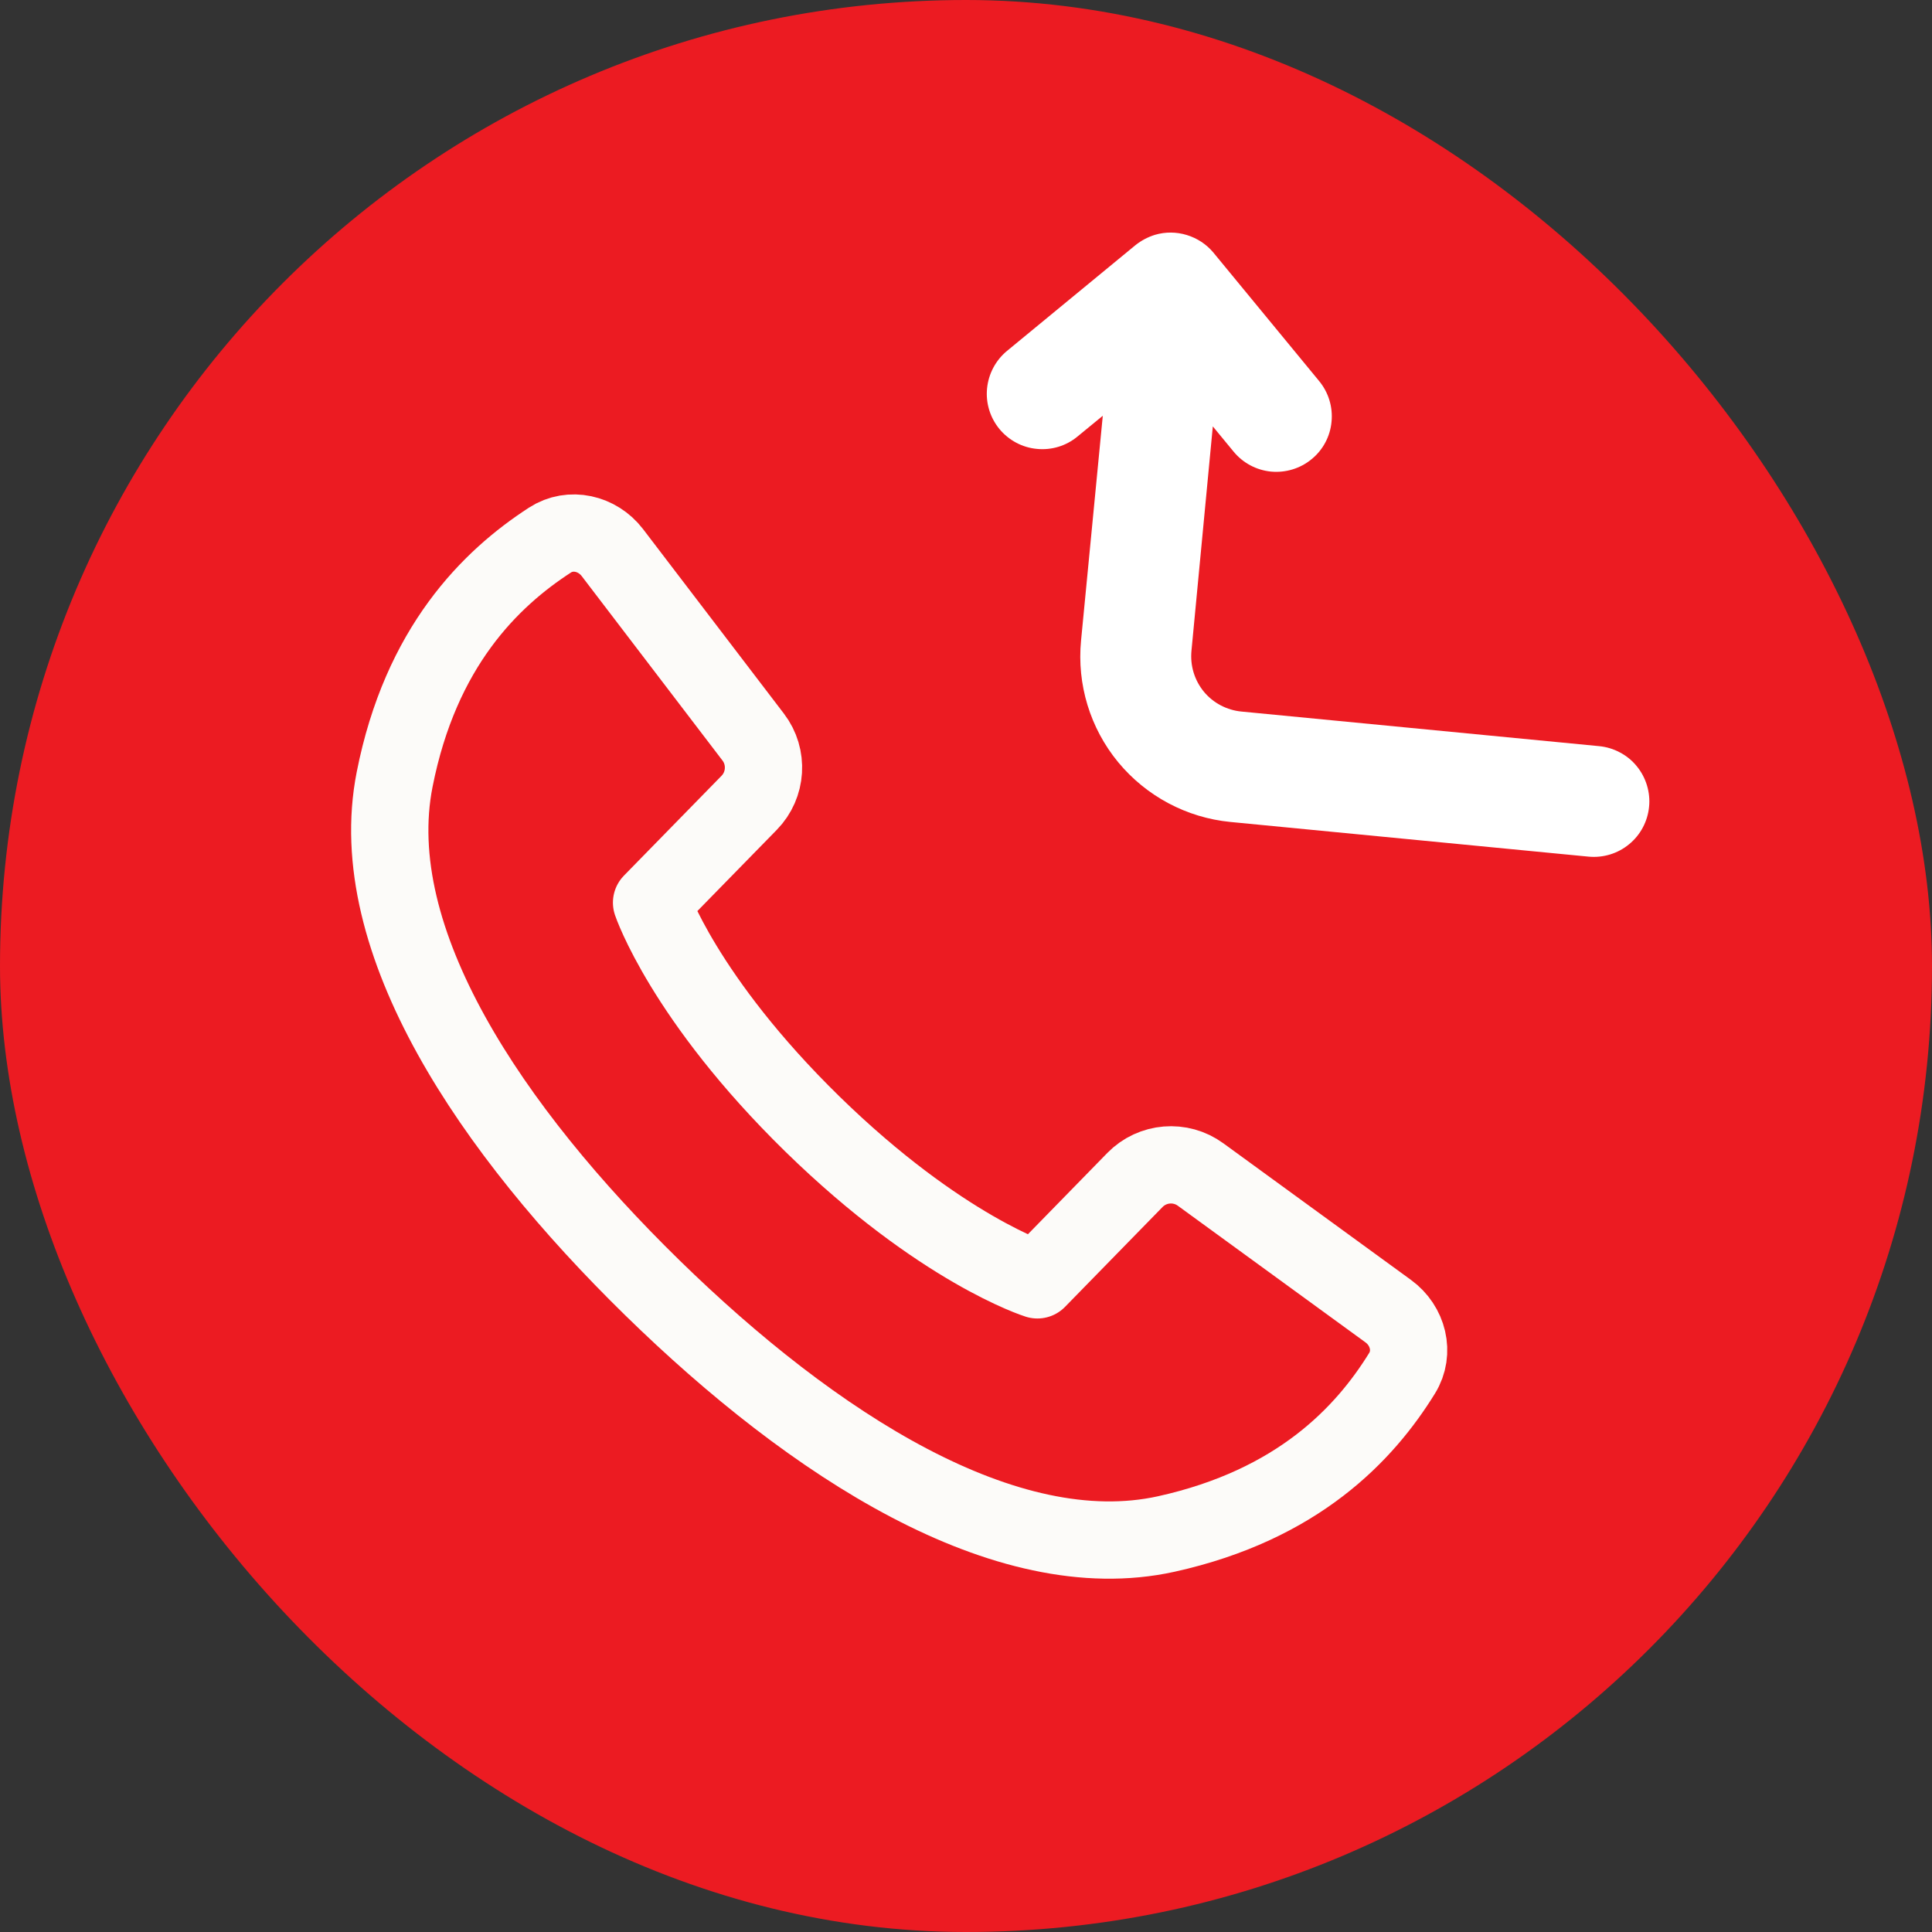
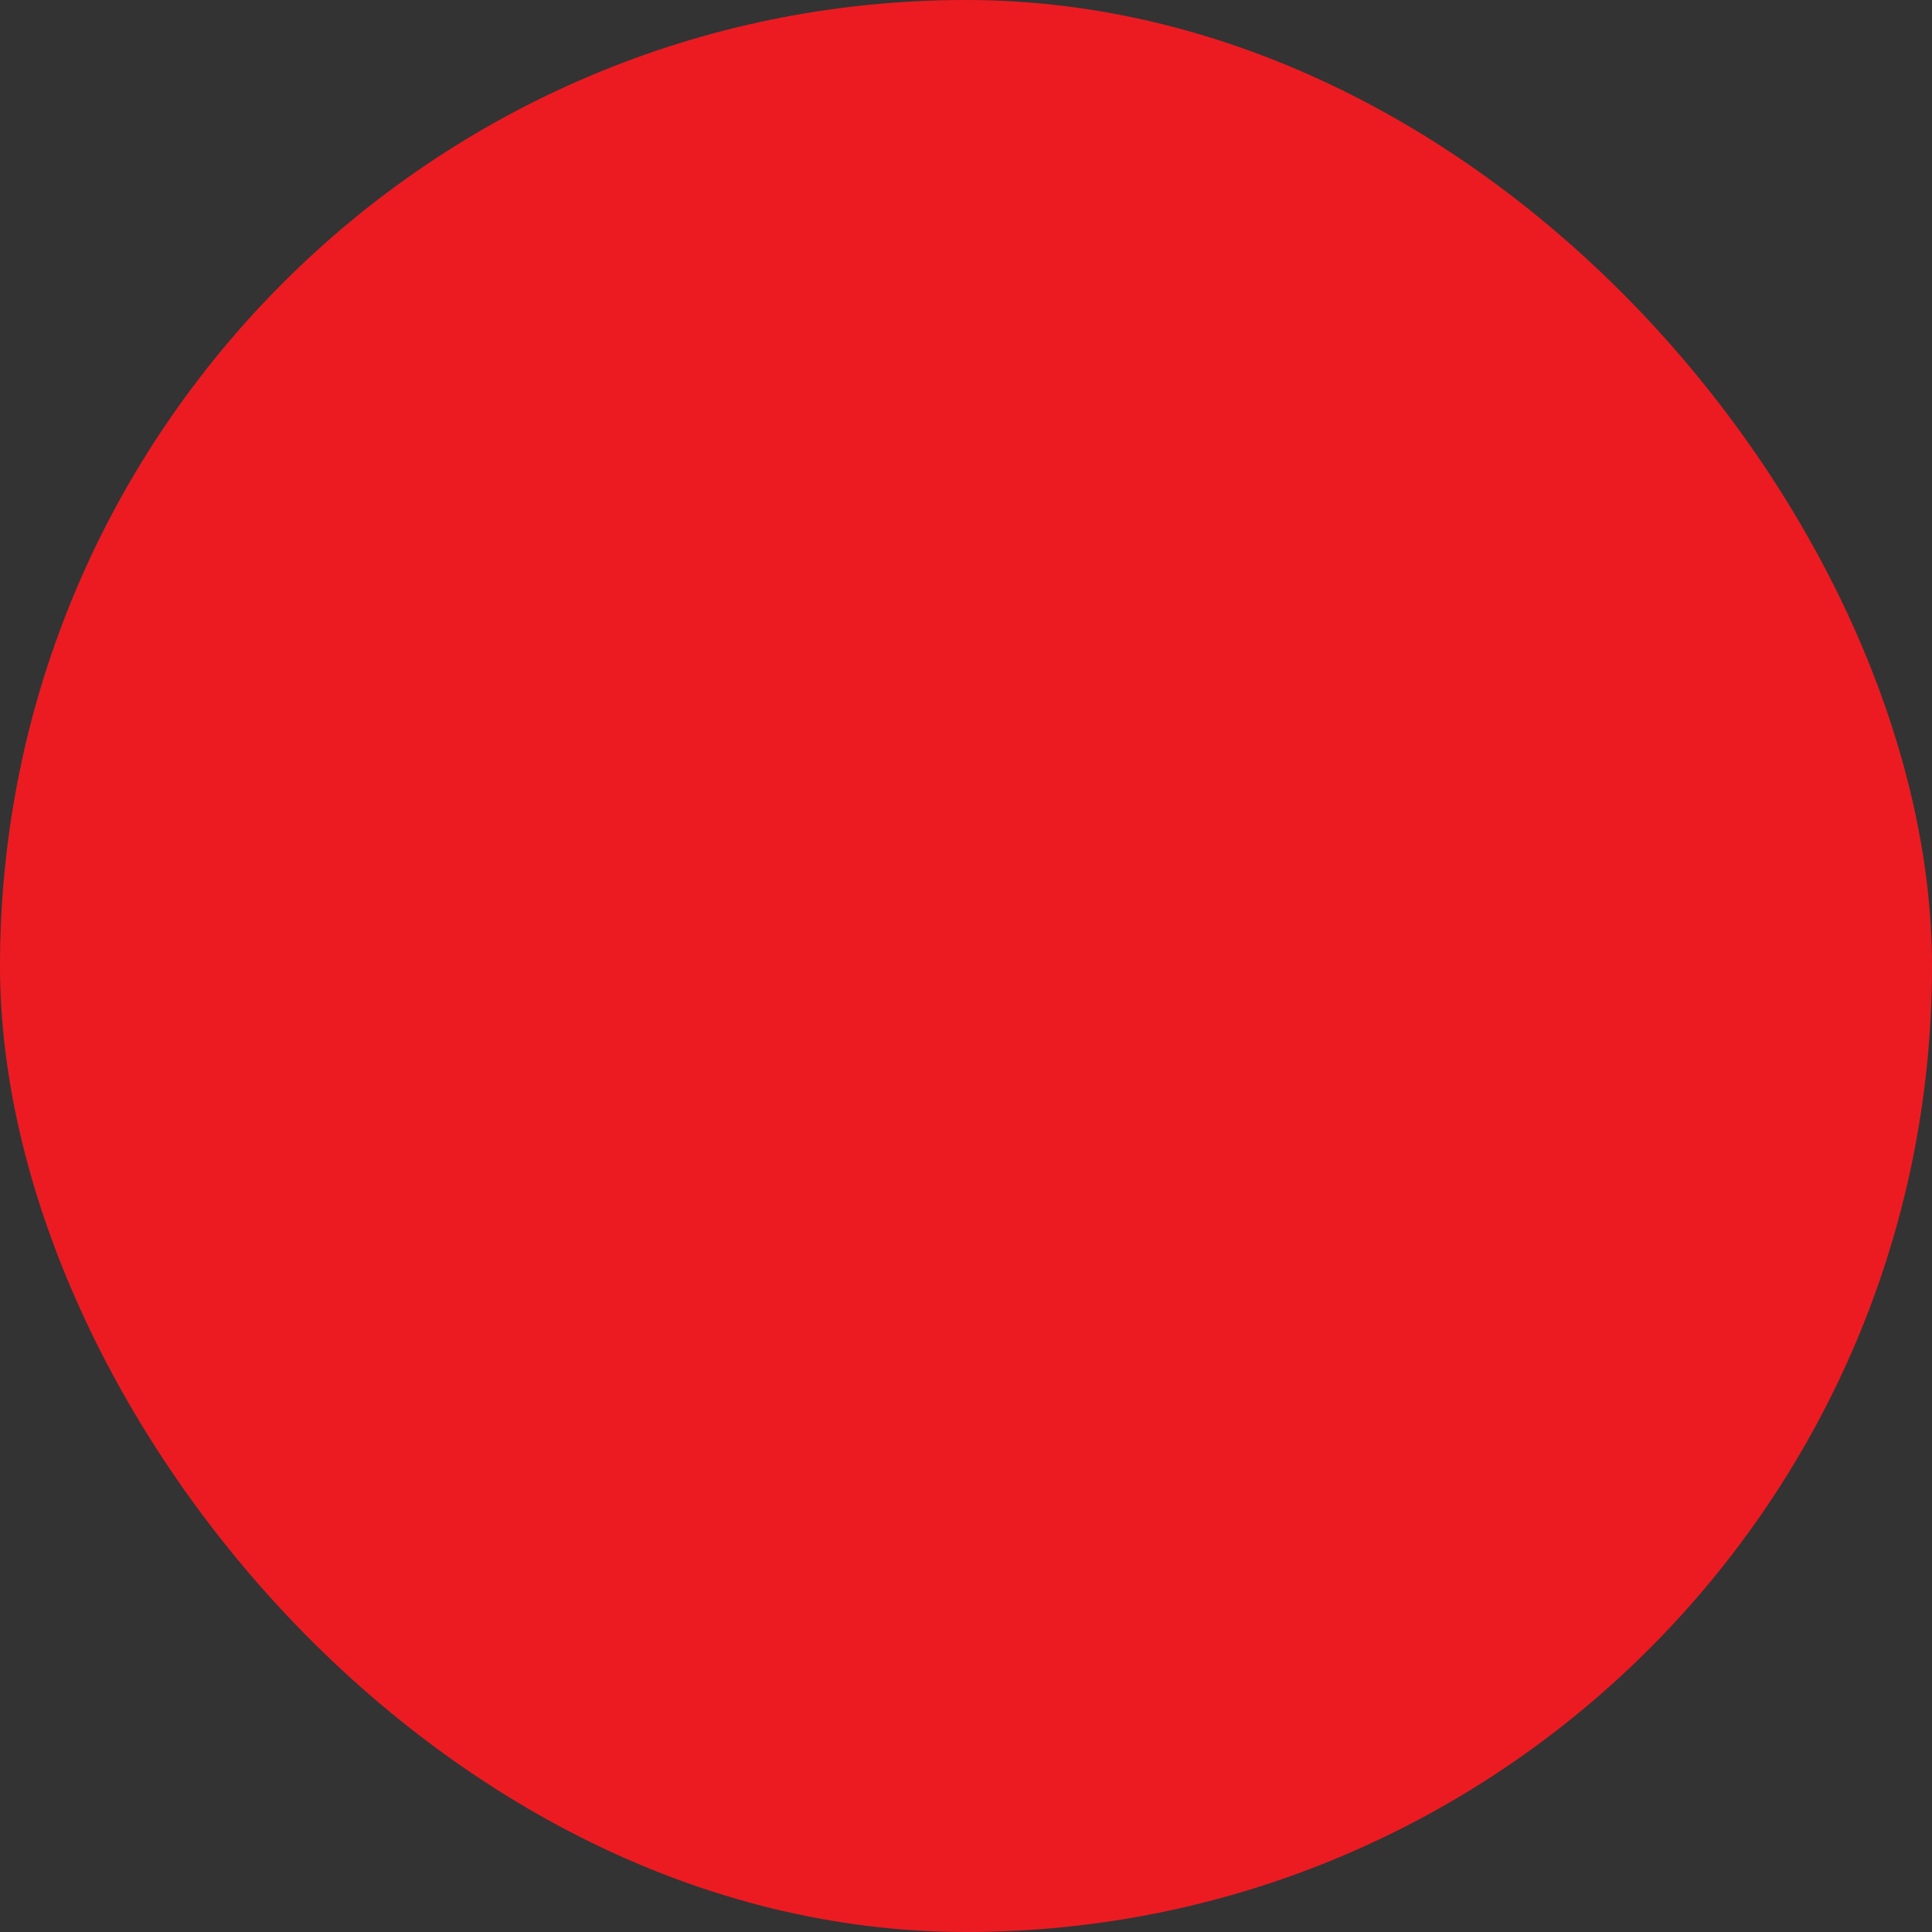
<svg xmlns="http://www.w3.org/2000/svg" width="20" height="20" viewBox="0 0 20 20" fill="none">
  <rect x="0" y="0" width="20" height="20" fill="#333333" stroke="none" />
  <rect width="20" height="20" rx="10" fill="#EC1B22" />
-   <path d="M4.085 8.07C3.756 9.738 5.089 11.704 6.753 13.331C8.417 14.958 10.412 16.246 12.073 15.88C13.438 15.578 14.128 14.841 14.514 14.216C14.648 14 14.576 13.722 14.371 13.573L12.429 12.159C12.22 12.006 11.93 12.03 11.749 12.215L10.739 13.249C10.739 13.249 9.742 12.937 8.41 11.636C7.079 10.334 6.745 9.344 6.745 9.344L7.755 8.311C7.936 8.126 7.954 7.835 7.797 7.63L6.339 5.72C6.185 5.519 5.906 5.453 5.693 5.591C5.076 5.991 4.355 6.698 4.085 8.07Z" fill="#EC1B22" stroke="#FCFBF9" stroke-width="0.8" stroke-linecap="round" stroke-linejoin="round" />
-   <path d="M10.346 4.441C10.443 4.558 10.582 4.633 10.734 4.647C10.886 4.662 11.037 4.616 11.154 4.519L11.416 4.304L11.191 6.631C11.147 7.085 11.285 7.538 11.575 7.89C11.866 8.242 12.284 8.465 12.738 8.509L16.446 8.868C16.597 8.882 16.748 8.836 16.865 8.739C16.982 8.643 17.056 8.504 17.071 8.353C17.079 8.278 17.071 8.202 17.049 8.129C17.027 8.057 16.991 7.989 16.943 7.931C16.895 7.872 16.836 7.824 16.769 7.789C16.702 7.753 16.628 7.731 16.553 7.724L12.852 7.366C12.777 7.359 12.704 7.337 12.637 7.302C12.57 7.267 12.51 7.218 12.462 7.16C12.414 7.101 12.378 7.034 12.356 6.961C12.334 6.889 12.327 6.813 12.334 6.737L12.555 4.414L12.77 4.675C12.867 4.793 13.006 4.867 13.158 4.882C13.309 4.896 13.461 4.85 13.578 4.753C13.696 4.657 13.77 4.517 13.784 4.366C13.799 4.214 13.753 4.063 13.656 3.945L12.562 2.616C12.49 2.529 12.394 2.466 12.286 2.433C12.179 2.4 12.064 2.399 11.956 2.431C11.882 2.454 11.814 2.49 11.754 2.538L10.424 3.633C10.307 3.73 10.233 3.869 10.218 4.021C10.203 4.172 10.249 4.323 10.346 4.441Z" fill="white" />
</svg>